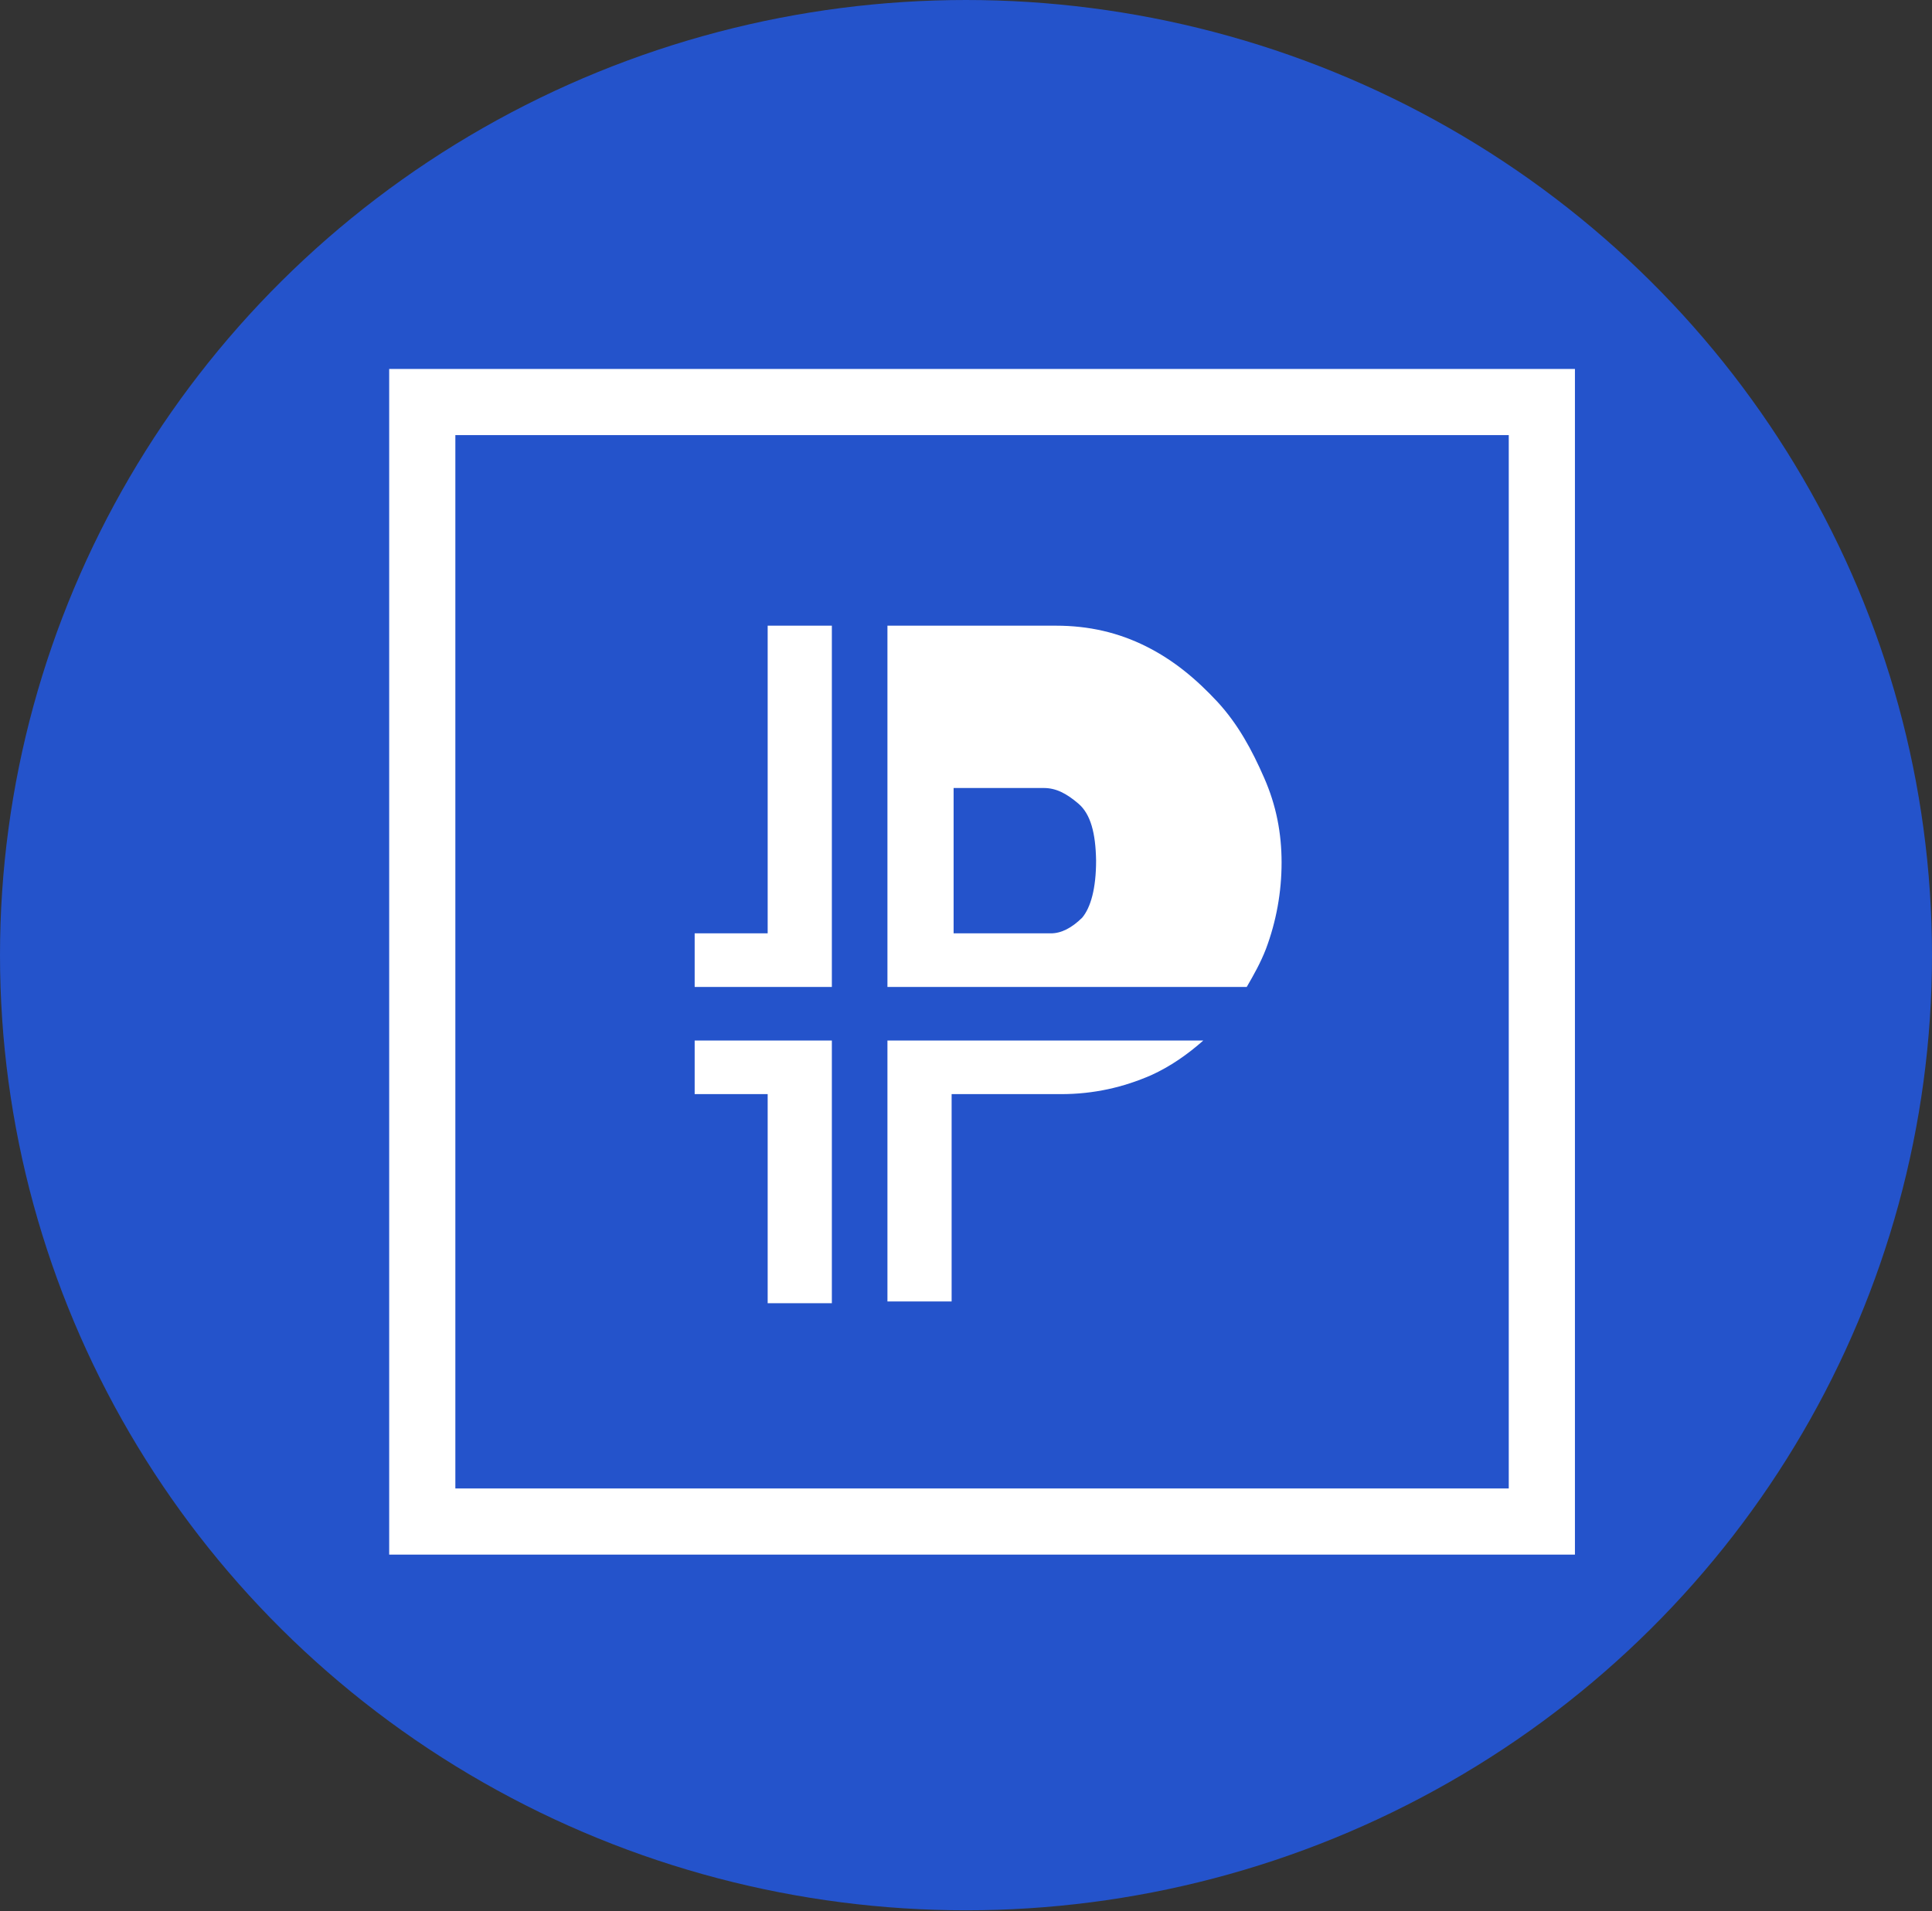
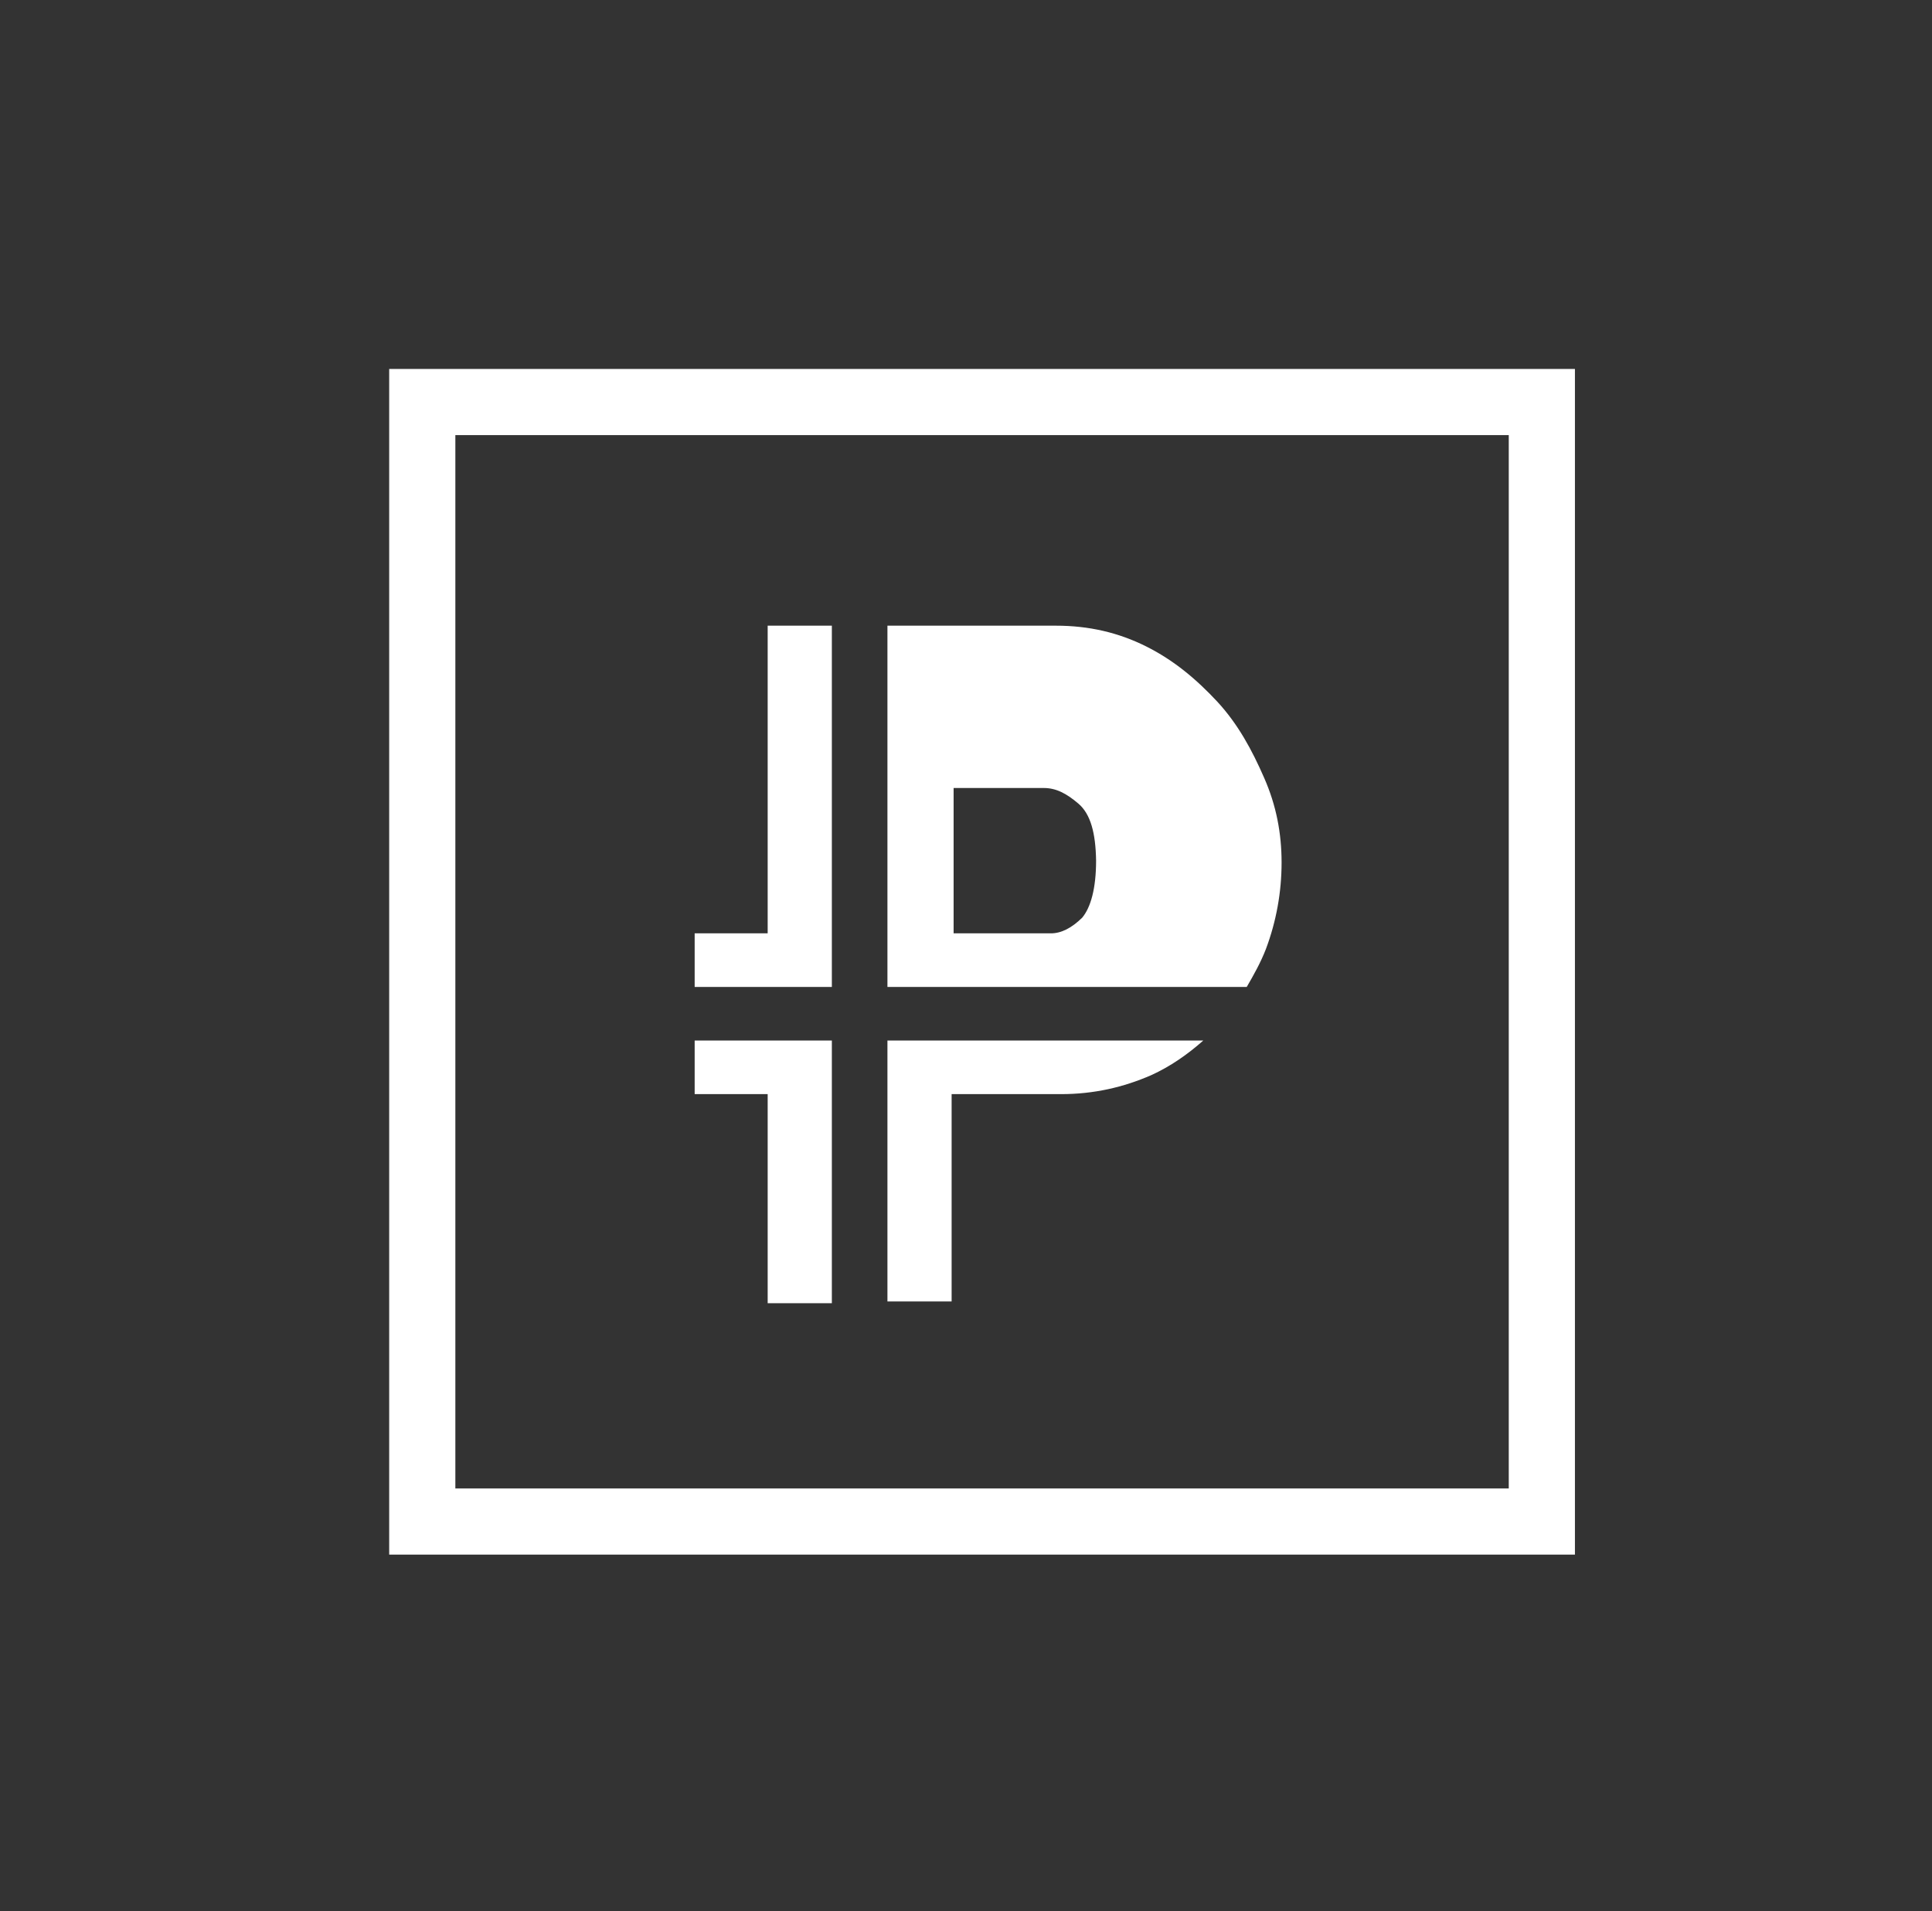
<svg xmlns="http://www.w3.org/2000/svg" version="1.1" id="Слой_1" x="0px" y="0px" viewBox="0 0 23.3 23.05" style="enable-background:new 0 0 23.3 23.05;" xml:space="preserve">
  <rect x="0" y="0" width="23.3" height="23.05" fill="#333333" stroke="none" />
  <style type="text/css">
	.st0{fill:#2453CB;}
	.st1{fill-rule:evenodd;clip-rule:evenodd;fill:#FFFFFF;}
</style>
-   <ellipse class="st0" cx="11.65" cy="11.52" rx="11.65" ry="11.52" />
  <g transform="matrix(0.266, 0, 0, 0.266, 3.47, 3.277)">
    <path class="st1" d="M43.48,32.43H27.19V16.05h7.64c1.49,0,2.83,0.31,4.09,0.94c1.26,0.63,2.28,1.49,3.23,2.51   c0.94,1.02,1.57,2.19,2.12,3.45c0.55,1.25,0.79,2.51,0.79,3.84c0,1.34-0.24,2.67-0.71,3.92C44.11,31.33,43.8,31.88,43.48,32.43   L43.48,32.43z M35.85,24.12c-0.55-0.47-1.02-0.71-1.57-0.71h-4.09V30h4.41c0.47,0,0.94-0.24,1.42-0.71   c0.39-0.47,0.63-1.33,0.63-2.59C36.63,25.45,36.4,24.59,35.85,24.12z M24.67,34.86v11.91h-2.91v-9.48h-3.31v-2.43H24.67   L24.67,34.86z M24.67,32.43V16.05h-2.91V30h-3.31v2.43L24.67,32.43L24.67,32.43z M27.19,46.69V34.86h14.32   c-0.71,0.63-1.5,1.18-2.36,1.57c-1.26,0.55-2.6,0.86-4.09,0.86H30.1v9.4H27.19L27.19,46.69z" />
    <path class="st1" d="M55.36,7.41H7.6v47.76h47.76V7.41L55.36,7.41z M4.6,4.41v53.76h53.76V4.41H4.6z" />
  </g>
</svg>